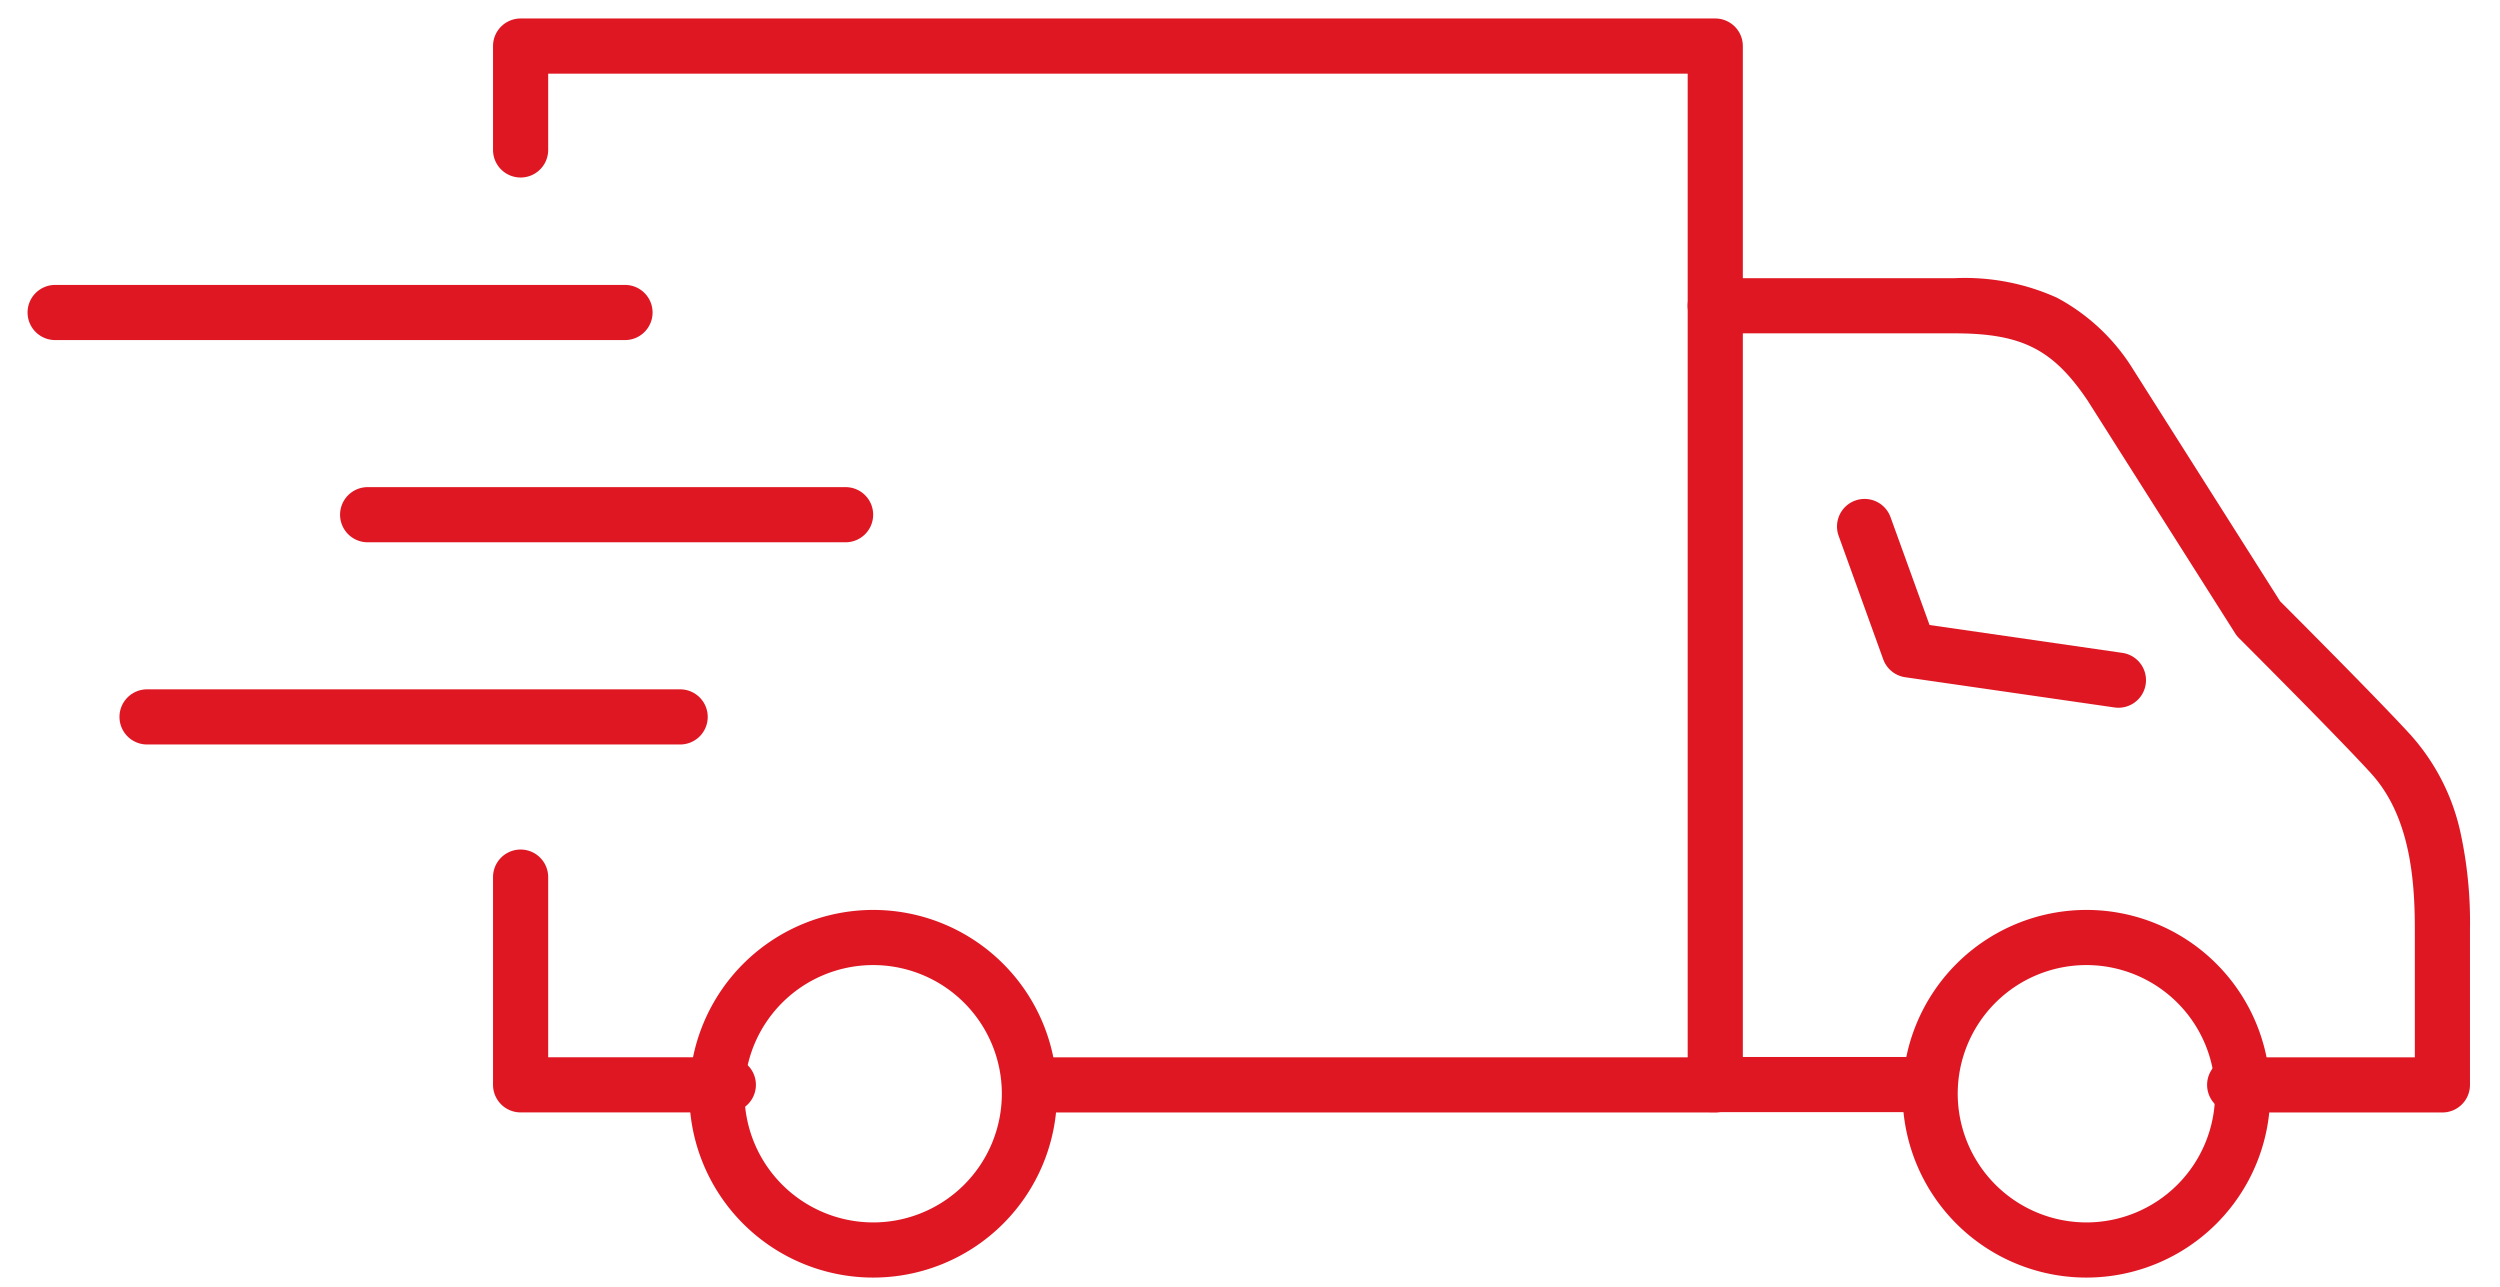
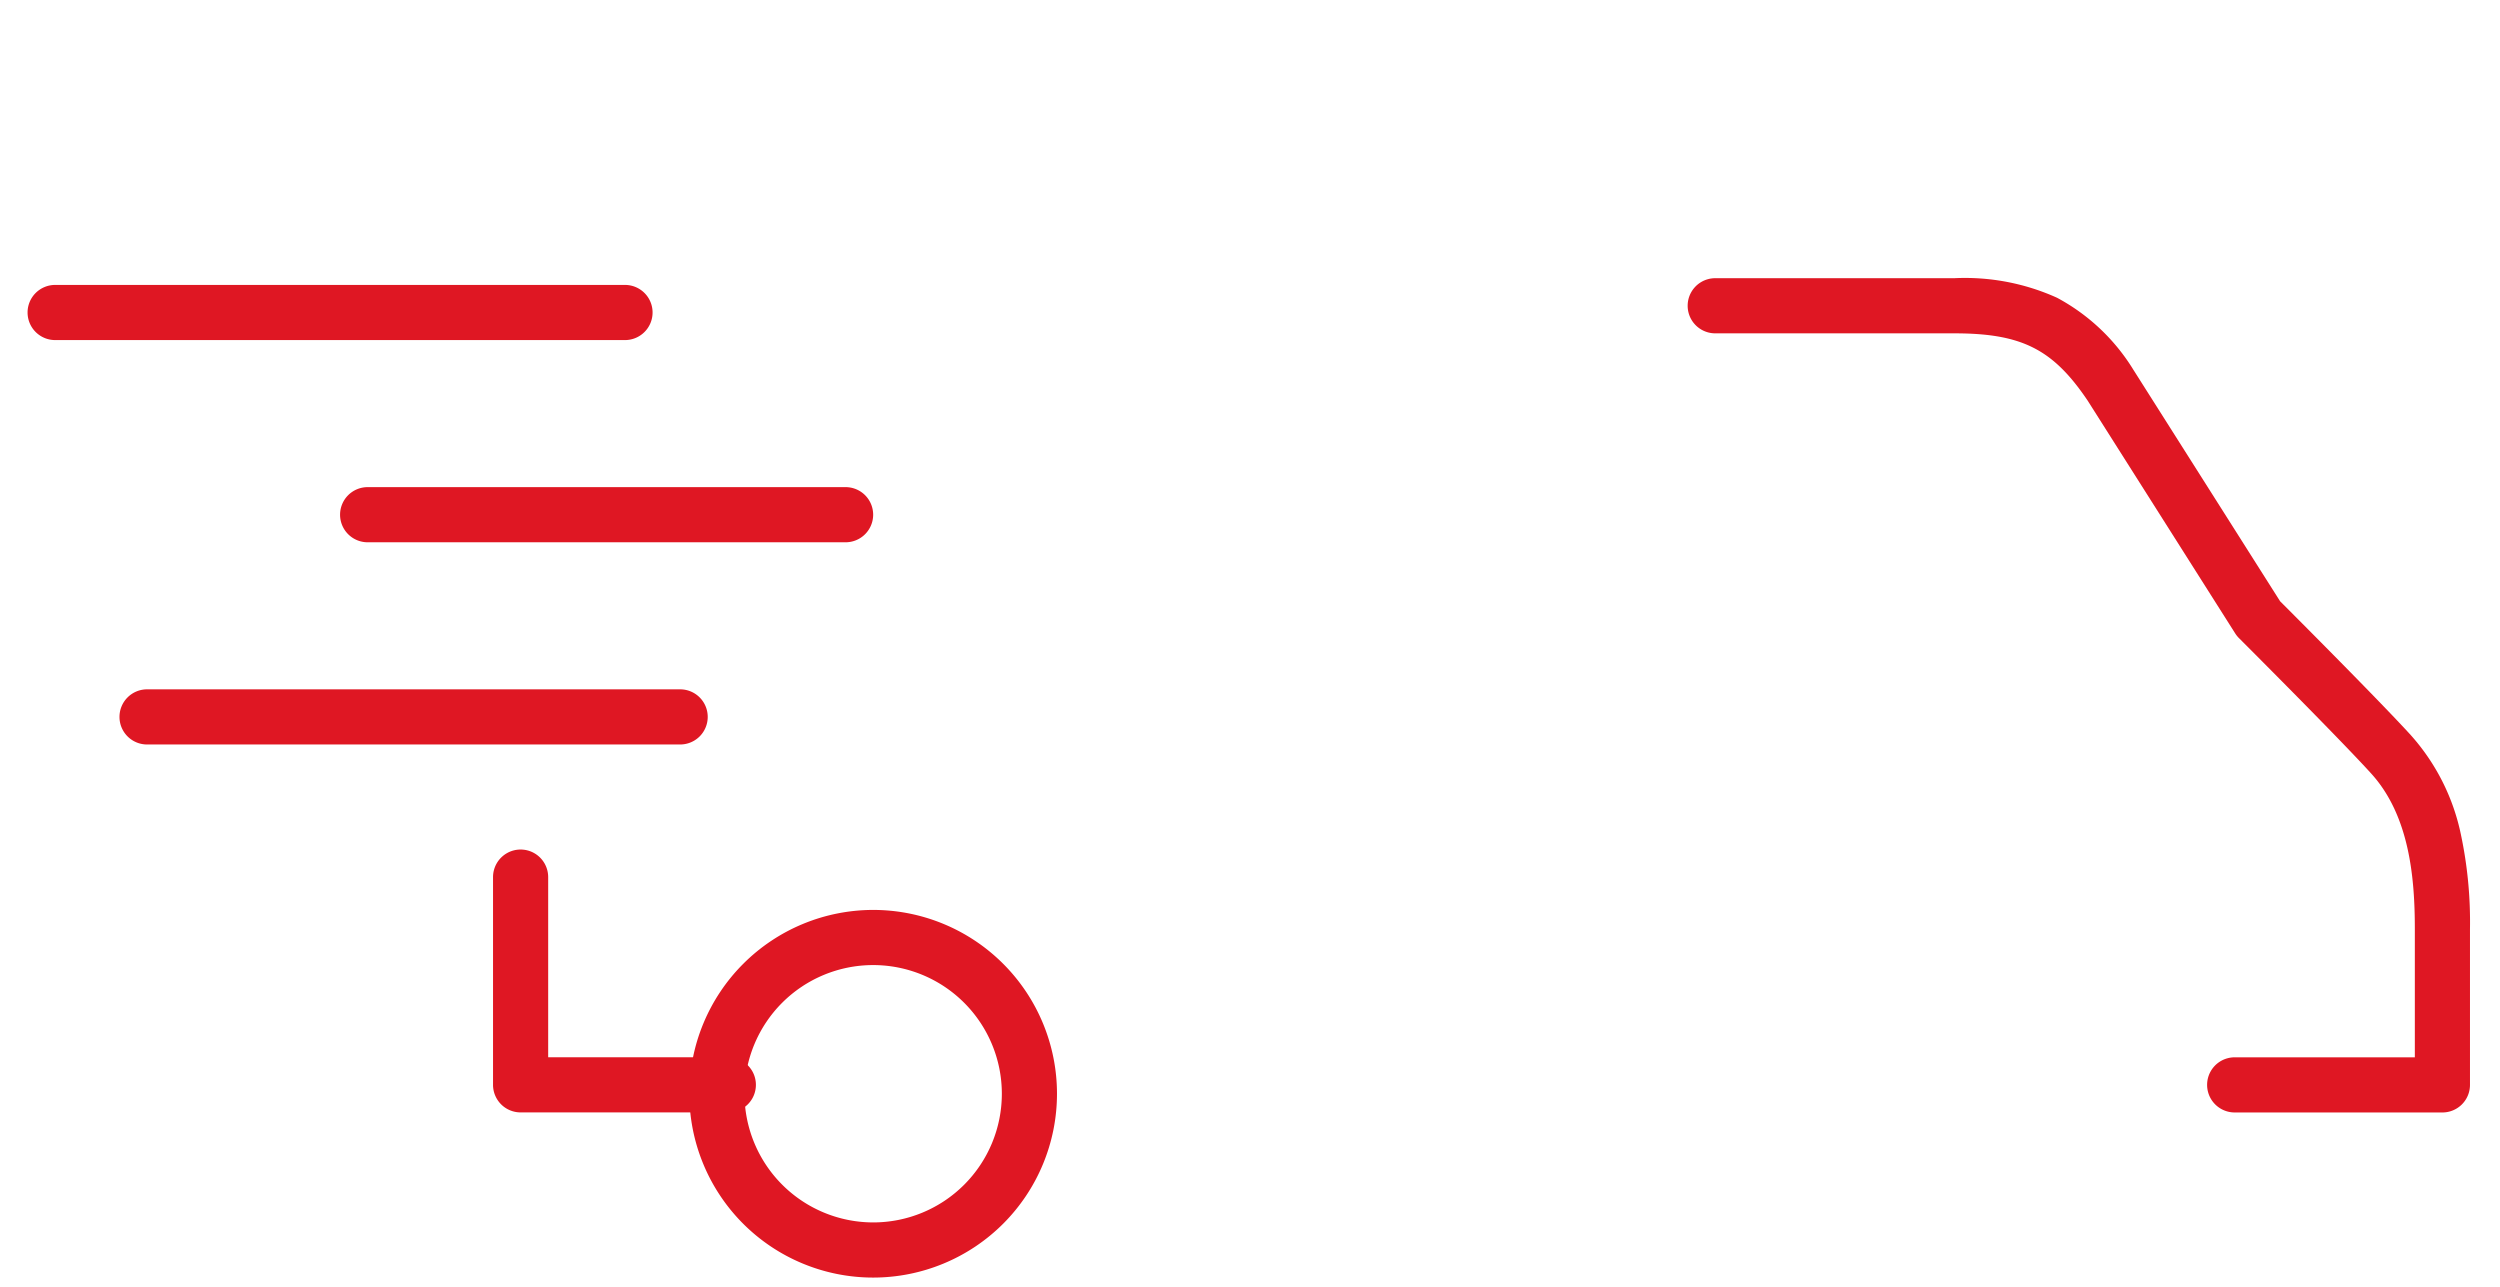
<svg xmlns="http://www.w3.org/2000/svg" width="136" height="70" viewBox="0 0 136 70">
  <defs>
    <clipPath id="clip-path">
      <rect id="Rectangle_5360" data-name="Rectangle 5360" width="136" height="70" transform="translate(0 0)" fill="none" stroke="#df1723" stroke-width="3" />
    </clipPath>
  </defs>
  <g id="Groupe_19000" data-name="Groupe 19000" transform="translate(0.112 -0.187)">
    <g id="Groupe_18995" data-name="Groupe 18995" transform="translate(-0.112 0.187)" clip-path="url(#clip-path)">
      <path id="Ellipse_413" data-name="Ellipse 413" d="M8.5-1.5a10,10,0,1,1-10,10A10.011,10.011,0,0,1,8.5-1.5Zm0,17a7,7,0,1,0-7-7A7.008,7.008,0,0,0,8.5,15.5Z" transform="translate(39 51)" fill="#df1723" />
-       <path id="Tracé_180" data-name="Tracé 180" d="M144.989,66.012H108.256a1.5,1.5,0,0,1,0-3h35.233V9.5H81.5v4.151a1.5,1.5,0,1,1-3,0V8A1.5,1.5,0,0,1,80,6.5h64.989a1.5,1.5,0,0,1,1.5,1.5V64.512A1.5,1.5,0,0,1,144.989,66.012Z" transform="translate(-51.679 -5.494)" fill="#df1723" />
      <path id="Tracé_181" data-name="Tracé 181" d="M91.3,148.8H80a1.5,1.5,0,0,1-1.5-1.5V136a1.5,1.5,0,0,1,3,0v9.8h9.8a1.5,1.5,0,0,1,0,3Z" transform="translate(-51.679 -88.285)" fill="#df1723" />
      <path id="Ligne_104" data-name="Ligne 104" d="M31,1.5H0A1.5,1.5,0,0,1-1.5,0,1.5,1.5,0,0,1,0-1.5H31A1.5,1.5,0,0,1,32.5,0,1.5,1.5,0,0,1,31,1.5Z" transform="translate(3 17)" fill="#df1723" />
      <path id="Ligne_105" data-name="Ligne 105" d="M26,1.5H0A1.5,1.5,0,0,1-1.5,0,1.5,1.5,0,0,1,0-1.5H26A1.5,1.5,0,0,1,27.5,0,1.5,1.5,0,0,1,26,1.5Z" transform="translate(20 28)" fill="#df1723" />
      <path id="Ligne_106" data-name="Ligne 106" d="M29,1.5H0A1.5,1.5,0,0,1-1.5,0,1.5,1.5,0,0,1,0-1.5H29A1.5,1.5,0,0,1,30.5,0,1.5,1.5,0,0,1,29,1.5Z" transform="translate(8 39)" fill="#df1723" />
-       <path id="Ellipse_414" data-name="Ellipse 414" d="M8.5-1.5a10,10,0,1,1-10,10A10.011,10.011,0,0,1,8.5-1.5Zm0,17a7,7,0,1,0-7-7A7.008,7.008,0,0,0,8.5,15.5Z" transform="translate(105 51)" fill="#df1723" />
-       <path id="Ligne_107" data-name="Ligne 107" d="M12,1.5H0v-3H12Z" transform="translate(93 59)" fill="#df1723" />
      <path id="Tracé_182" data-name="Tracé 182" d="M303.558,91.884h-11.3a1.5,1.5,0,0,1,0-3h9.8V81.907c0-2.75-.276-6.2-2.424-8.515l-.01-.011c-1.763-1.936-7.077-7.246-7.131-7.3a1.5,1.5,0,0,1-.207-.258l-8.028-12.666c-1.889-2.8-3.586-3.657-7.25-3.657H264a1.5,1.5,0,0,1,0-3h13.007a12.16,12.16,0,0,1,5.589,1.065,10.92,10.92,0,0,1,4.162,3.935l.022.034,7.95,12.543c.818.818,5.42,5.428,7.107,7.279a11.655,11.655,0,0,1,2.73,5.422,22.936,22.936,0,0,1,.491,5.13v8.477A1.5,1.5,0,0,1,303.558,91.884Z" transform="translate(-170.691 -31.366)" fill="#df1723" />
-       <path id="Tracé_183" data-name="Tracé 183" d="M300.808,91.859a1.512,1.512,0,0,1-.216-.016L289.215,90.2a1.5,1.5,0,0,1-1.2-.974L285.59,82.51a1.5,1.5,0,1,1,2.821-1.021l2.123,5.869,10.487,1.516a1.5,1.5,0,0,1-.213,2.985Z" transform="translate(-185.567 -53.358)" fill="#df1723" />
    </g>
  </g>
</svg>